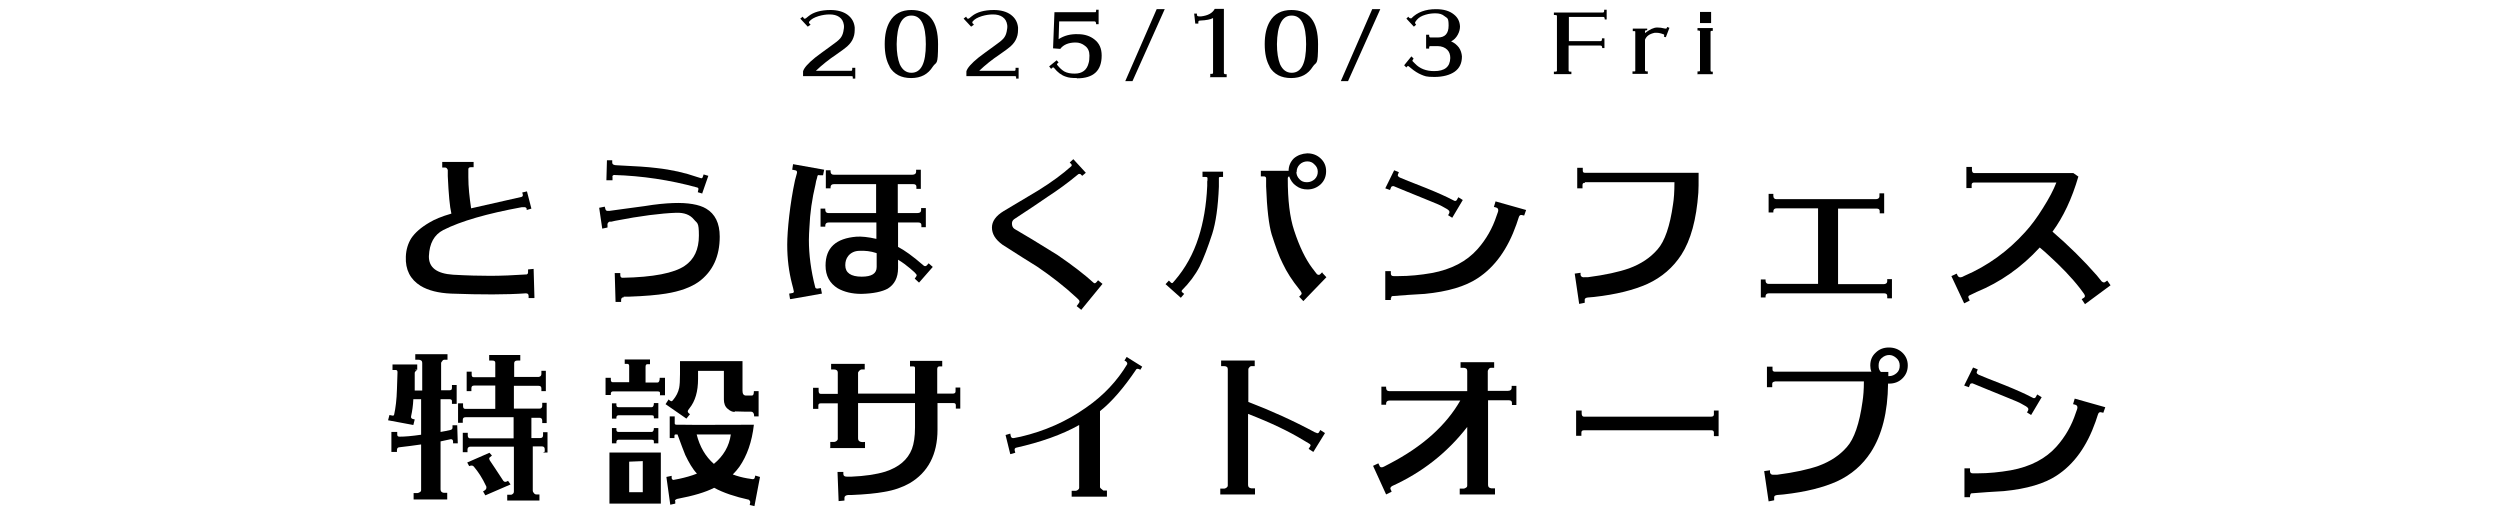
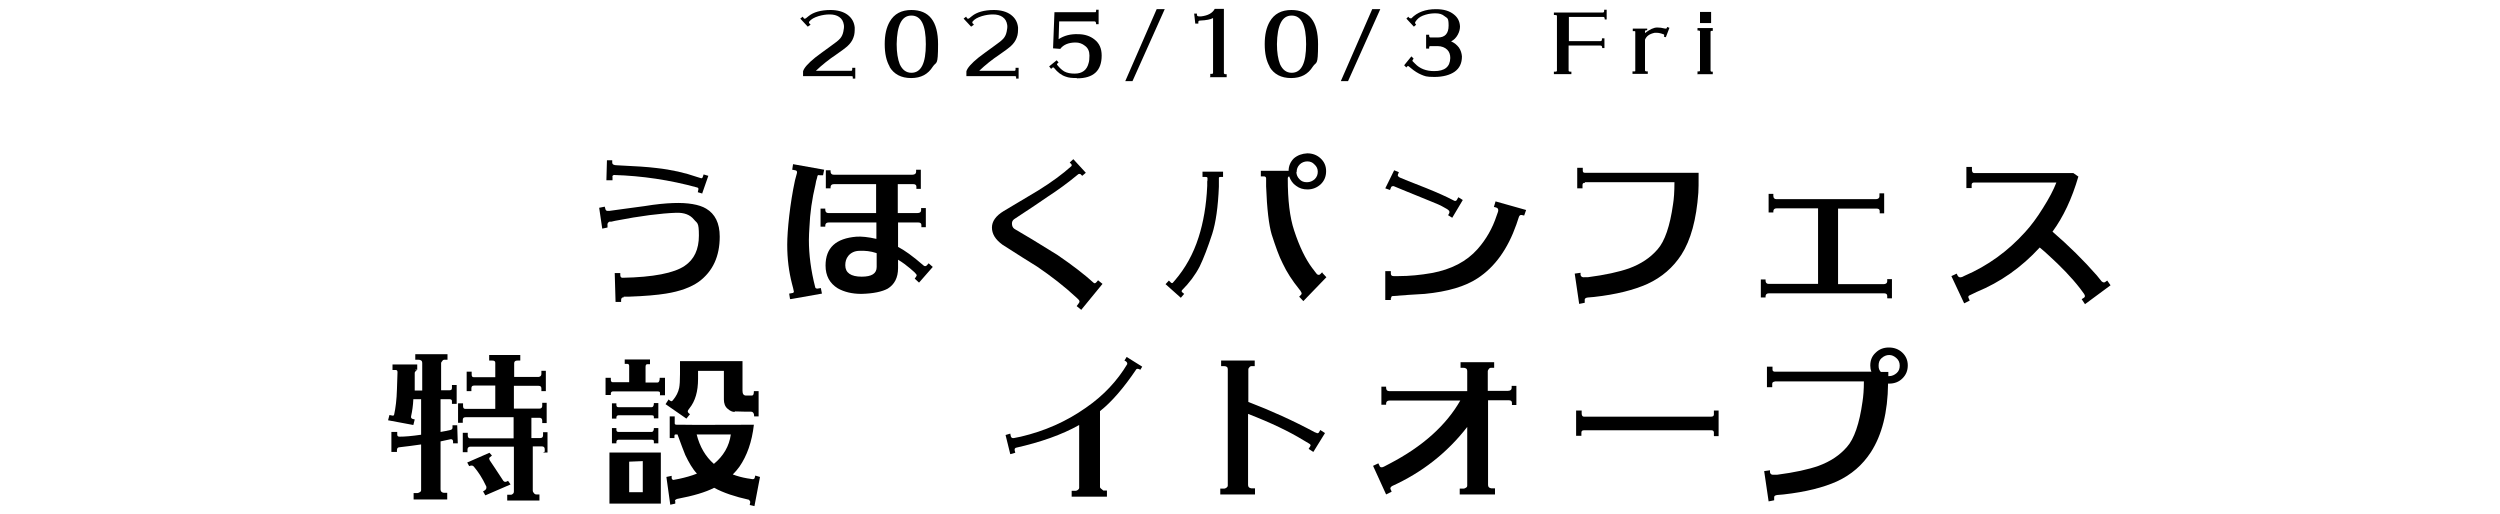
<svg xmlns="http://www.w3.org/2000/svg" version="1.1" viewBox="0 0 900 185">
  <g>
    <g id="_レイヤー_1" data-name="レイヤー_1">
      <g>
        <path d="M291.5,8.5l.3.4-1,.7-2.7-2.9.9-.7.3.5c.2.3.4.3.8.1.2-.2.6-.5,1-.8,1.7-1.4,4.4-2.2,7.9-2.2,2.5,0,4.6.6,6.1,1.7,1.6,1.2,2.4,2.7,2.6,4.6,0,1.3,0,2.5-.5,3.7-.4,1.1-1.1,2.1-2.2,3.1-.7.6-2,1.6-3.9,2.9-2.7,1.8-5.2,3.8-7.4,5.9h12.7c.3,0,.4-.2.4-.6v-.5h1.1v3.9s-.9,0-.9,0c0-.3,0-.6,0-.7,0-.1-.3-.2-.6-.2h-1.2s-16.1,0-16.1,0v-1.7c.3-1.2,1.8-2.9,4.4-5,1.1-.9,3-2.2,5.7-4.2,1.6-1.1,2.7-2,3.3-2.7.5-.6.9-1.4,1.1-2.4.2-.9.3-1.7.2-2.4-.2-1.3-.7-2.2-1.7-2.9-.9-.6-2-.9-3.4-.9s-2.6.2-4,.6c-1.6.5-2.7,1.1-3.4,2-.1.2-.1.4,0,.6Z" />
        <path d="M320.3,24c-1.2-2-1.8-4.7-1.8-8.1s.6-6,1.8-8.1c1.6-2.8,4.2-4.2,7.8-4.2,6.4,0,9.6,4.1,9.6,12.3s-.6,6.1-1.9,8.1c-1.7,2.7-4.2,4.1-7.8,4.1s-6.2-1.4-7.8-4.1ZM322.8,15.9c0,3,.4,5.4,1.1,7.2.9,2,2.3,3.1,4.2,3.1,3.5,0,5.2-3.4,5.2-10.3s-1.7-10.3-5.2-10.3-5.2,3.5-5.3,10.3Z" />
        <path d="M350.3,8.5l.3.4-1,.7-2.7-2.9.9-.7.3.5c.2.3.5.3.8.1.2-.2.6-.5,1-.8,1.7-1.4,4.4-2.2,7.9-2.2,2.5,0,4.6.6,6.1,1.7,1.6,1.2,2.4,2.7,2.6,4.6,0,1.3,0,2.5-.5,3.7-.4,1.1-1.1,2.1-2.2,3.1-.7.6-2,1.6-3.9,2.9-2.7,1.8-5.2,3.8-7.4,5.9h12.7c.3,0,.4-.2.4-.6v-.5h1.1v3.9s-.9,0-.9,0c0-.3,0-.6,0-.7,0-.1-.3-.2-.6-.2h-1.2s-16.1,0-16.1,0v-1.7c.3-1.2,1.8-2.9,4.4-5,1.1-.9,3-2.2,5.7-4.2,1.6-1.1,2.7-2,3.3-2.7.5-.6.9-1.4,1.1-2.4.2-.9.3-1.7.2-2.4-.2-1.3-.7-2.2-1.7-2.9-.9-.6-2-.9-3.4-.9s-2.6.2-4,.6c-1.6.5-2.7,1.1-3.4,2-.1.2-.1.4,0,.6Z" />
        <path d="M387.7,28.1c-1.7,0-3-.1-4-.5-1.6-.5-3-1.6-4.2-3.1-.2-.3-.5-.3-.8,0l-.3.3-.7-.9,2.7-2.2.7.8-.3.2c-.3.3-.4.6-.1.8.8,1,1.6,1.7,2.4,2.2,1.1.6,2.3.8,3.8.8,2.7,0,4.4-1.3,5-3.8.2-.6.3-1.5.3-2.7,0-1.5-.5-2.7-1.6-3.5-1-.8-2.1-1.2-3.4-1.2-2.5,0-4.4.8-5.5,2.3l-2.6-.2.5-13h14.7c.2,0,.3-.2.3-.5v-.4h.9v5.2s-.9,0-.9,0c0-.7-.2-1-.6-1h-12.7l-.2,6.4c2-1.3,4.3-1.9,7-1.8,2.4,0,4.4.7,5.9,1.9,1.8,1.4,2.6,3.3,2.6,5.8,0,5.5-3,8.2-8.9,8.2Z" />
        <path d="M407.8,29.2h-2.7l11.3-25.9h2.9l-11.6,25.9Z" />
        <path d="M435.7,27.6v-1h.6c.3,0,.4-.2.4-.5v-1.5h0V6.5c-.9.5-2.4.8-4.6.9-.5,0-.7.2-.7.5v.6h-1.1s-.4-3.6-.4-3.6h1s0,.5,0,.5c0,.3.3.5.8.5h.7c2.5-.3,4.1-1.2,4.9-2.7h3.3v23.1c0,.2.2.4.5.4h.5v1.1h-6.1Z" />
        <path d="M457.1,24c-1.2-2-1.8-4.7-1.8-8.1s.6-6,1.8-8.1c1.6-2.8,4.2-4.2,7.8-4.2,6.4,0,9.6,4.1,9.6,12.3s-.6,6.1-1.9,8.1c-1.7,2.7-4.2,4.1-7.8,4.1s-6.2-1.4-7.8-4.1ZM459.7,15.9c0,3,.4,5.4,1.1,7.2.9,2,2.3,3.1,4.2,3.1,3.5,0,5.2-3.4,5.2-10.3s-1.7-10.3-5.2-10.3-5.2,3.5-5.3,10.3Z" />
        <path d="M485.4,29.2h-2.7l11.3-25.9h2.9l-11.6,25.9Z" />
        <path d="M509.6,7.8s0,0-.1.1c-.1.2-.1.4,0,.6l.3.4-.8.7-2.7-2.9.7-.7.2.3c.2.2.4.3.6.3s.2,0,.3,0c2.1-2.2,5.1-3.3,8.8-3.3,2.8,0,4.9.6,6.5,1.9,1.4,1.1,2.1,2.5,2.2,4.3,0,.9-.2,1.9-.8,3-.6,1.1-1.4,1.9-2.4,2.4,1.2.5,2.1,1.3,2.8,2.2.7,1,1,2.1,1.1,3.2,0,2.4-.8,4.2-2.6,5.5-1.7,1.2-4.2,1.9-7.3,1.9s-3.4-.3-4.7-.8c-1.2-.5-2.5-1.3-3.8-2.4l-.6-.5c-.3-.3-.5-.3-.8,0l-.2.3-.8-.8,2.6-3.2.8.8-.2.3c-.3.3-.3.6,0,.8l.7.7c1.7,1.8,4,2.7,6.9,2.7,3.8,0,5.7-1.5,5.8-4.7,0-1.2-.3-2.2-1.1-3-.8-.8-2-1.3-3.5-1.3h-2.6c-.3,0-.4.2-.4.5v.4h-1.1v-5h1.1v.4c0,.4.2.6.5.6h2.6c2.6,0,3.9-1.4,3.9-4.3s-.5-2.6-1.5-3.4c-.8-.7-1.9-1-3.2-1-1.1,0-2.3.1-3.6.5-1.4.4-2.4,1-3,1.7l-.5.6Z" />
        <path d="M577.1,4.5c.2,0,.4-.2.4-.5v-.5h.9v3.5s-.7,0-.7,0c0-.6-.1-.9-.5-.9h-12.4v8.7h11.4c.3,0,.5-.2.5-.6v-.4h.9v3.5s-.8,0-.8,0c0-.6-.2-.9-.6-.9h-11.5v9c0,.3.3.4.6.4h.4v.9h-6.3v-.9h.5c.4,0,.6-.1.6-.4V5.7c0-.2-.3-.3-.6-.3h-.5v-.9h17.5Z" />
        <path d="M587.7,26.6v-.9h.7c.2,0,.3,0,.3-.2v-14.1c0-.2-.2-.2-.4-.2h-.5v-.9h5.2v.6h-.4c-.2,0-.4.1-.4.4v.6c1.7-1.3,3.1-2,4.4-2,.8,0,1.7.1,2.9.4.3,0,.5,0,.6-.3v-.3c.1,0,.9.3.9.3l-1.3,3.4-.7-.2c.1-.4.2-.7,0-.8-1-.4-1.9-.6-2.6-.6s-.4,0-.7,0c-1.9.4-3,1.2-3.5,2.5v11.1c.1.2.2.3.5.3h.5v.9h-5.5Z" />
        <path d="M611.1,26.6v-.9h.5c.3,0,.4-.1.4-.4v-14c0-.2-.2-.3-.4-.3h-.5v-.9h5.5v1h-.4c-.2,0-.3,0-.4.3v13.9c0,.3.1.5.4.5h.4v.9h-5.6ZM612,4.3h4v4h-4v-4Z" />
-         <path d="M192.3,107.3h-2c0,0,0-.7,0-.7,0-.7-.3-1-1-1-7,.5-16,.5-26.9.1-4.5-.2-8.2-1.1-11-2.8-3.7-2.3-5.5-5.8-5.3-10.5.1-2.6.8-4.8,2-6.7,1.3-1.9,3.4-3.8,6.5-5.6,1.8-1.1,4.4-2.2,7.9-3.2-.6-2.5-1-7-1.3-13.5v-2.2c-.2-.5-.4-.8-.9-.9h-1.1v-2c.1,0,11.3,0,11.3,0v1.9c0,0-1.1,0-1.1,0-.5,0-.8.3-.8.7v2.9c0,3.5.4,7.2,1,11.2,4-.9,10.1-2.3,18.1-4.1.4-.1.6-.4.5-.9l-.2-.7,1.7-.4,1.6,6.2-1.7.5v-.5c-.2-.4-.5-.6-1.1-.5h-.7c-12.5,2.3-21.9,5-28.2,8.2-3.3,1.7-5,4.8-5.2,9.4-.1,4.1,2.8,6.3,8.7,6.7,5.3.3,9.7.4,13.4.4s8.7-.2,13-.5c.1,0,.2,0,.4-.2s.2-.4.2-.8v-.8l2-.2.3,10.4Z" />
        <path d="M224.6,107c-.7,0-1,.4-1,1v.7h-2c0,0-.3-10.4-.3-10.4h2c0,0,0,.7,0,.7,0,.7.3,1,.8,1,11.1-.2,18.6-1.7,22.4-4.3,3.4-2.3,5.1-5.9,5.1-10.9s-.6-4.3-1.8-5.8c-1.4-1.7-3.5-2.5-6.4-2.4-5.5.2-12.8,1.1-22,2.9h0c0,0-1.3.3-1.3.3h-.7c-.6.3-.8.7-.7,1.4v.7c.1,0-1.9.4-1.9.4l-1.1-7.5,2-.4.2.7c.1.7.5.9,1.1.8h.5c2.6-.4,6.8-.9,12.5-1.7,4.2-.7,7.6-1,10.3-1.1,5.3-.2,9.4.5,11.9,2,3.2,1.9,4.9,5.2,4.9,10.1,0,7.1-2.5,12.5-7.5,16.2-2.8,2-6.8,3.5-11.9,4.3-3.1.5-7.5.9-13.3,1.1h-1.9ZM252.9,69.7l-1.7-.5.2-.9c.1-.4,0-.7-.4-.8-9.8-2.7-19.9-4.2-29.9-4.5-.2,0-.4.1-.5.2-.1.2-.2.4-.1.5v1.2c0,0-2.2,0-2.2,0l.2-7.2h1.9v.8c0,.7.6,1,1.7,1,6.5.3,11.2.6,14.3,1,5.4.6,10.2,1.7,14.5,3.2l1.3.4c.4.2.7,0,.8-.4l.3-.9,1.7.5-2.2,6.3Z" />
        <path d="M284.4,107.6l-.3-1.9,1.1-.2c.4,0,.5-.2.6-.5-.1-.7-.4-1.7-.7-2.9h0c-1.1-4.3-1.7-8.9-1.7-14s1-14.9,2.8-23.2h0l.7-2.6c.1-.5,0-.9-.6-1l-1.1-.2.3-2,11.2,2-.4,2h-1.2c-.4-.2-.7,0-.8.2-.1.4-.2,1.1-.5,1.9l-.2,1.1h0c-1.3,5.4-2,10.5-2.2,15.4-.1,1.7-.2,3.2-.2,4.7,0,5.2.7,10.9,2.3,17.1.1.3.4.4.8.4l1.2-.2.4,2-11.3,2ZM330.8,101.7l-1.5-1.4.5-.7c.2-.3.3-.5.1-.8-.1-.2-.4-.4-.7-.8l-1.6-1.4c-1.2-1-2.6-2.1-4.3-3.1v3c0,3.5-1.3,5.9-3.7,7.4-2,1.1-5.2,1.8-9.5,1.9-3.4,0-6.2-.7-8.5-2-2.9-1.8-4.4-4.5-4.4-8.2,0-6.4,3.7-9.8,11.2-10.4,1.7-.1,4.1.1,7.1.8v-5.9h-17.2c-.8,0-1.2.4-1.2,1.1v.4h-1.7v-6.5h1.7v.4c0,.8.4,1.2,1.1,1.2h17.2v-10.4h-15.2c-.8,0-1.2.4-1.2,1.1v.4h-1.7v-6.5h1.7v.4c0,.8.4,1.2,1.1,1.2h28.4c.8,0,1.3-.4,1.3-1v-.8h1.7v6.9h-1.6v-.8c0-.6-.4-.9-1.1-.9h-5.6v10.4h7.1c.8,0,1.3-.3,1.3-1v-.8h1.7v6.9h-1.6v-.8c0-.6-.4-.9-1.1-.9h-7.3v8.8c2.2,1.1,5.3,3.3,9.2,6.7.4.3.7.3,1.1,0l.7-.8,1.5,1.3-4.9,5.6ZM315.5,91.1c-2.1-.7-4.1-.9-6.1-.8-1.7,0-3.1.7-4,1.8-.8,1-1.1,2.1-1.1,3.4,0,2.7,2,4.1,5.9,4.1,3.6,0,5.4-1.1,5.4-3.5v-4.9Z" />
        <path d="M389.2,111.5l-1.6-1.3.8-1.1c.3-.4.3-.7,0-1.1l-.8-.8c-4.4-4.1-9.2-7.8-14.2-11.2-2.8-1.7-7-4.4-12.5-7.9-2.6-1.9-3.8-3.9-3.8-6.2,0-2.2,1.4-4.2,4.2-5.9l12.4-7.4c5-3.1,8.9-6,11.9-8.7.3-.2.3-.6,0-.9l-.5-.5,1.3-1.2,4.5,4.9-1.3,1.1-.4-.4c-.2-.3-.6-.4-1-.2-3.6,3-7.3,5.7-11,8.1-2.4,1.7-6.5,4.4-12.1,8.1-.5.4-.8.8-.8,1.6s.3,1.5.9,1.9c3.5,2,8.6,5.1,15.5,9.4,5.4,3.7,9.7,7,13,10,.3.3.7.2,1.1-.3l.5-.6,1.6,1.3-7.7,9.4Z" />
        <path d="M432.9,63.7v-1.9h7.4v1.9h-.9c-.3,0-.5,0-.6.3v2.5c0,0,0,.7,0,.7-.3,7.3-1.1,12.9-2.4,17-1.6,4.9-3.1,8.8-4.5,11.7-1.6,3.1-3.7,5.9-6.4,8.6-.2.4-.1.6.2.8l.6.5-1.2,1.4-5.5-4.9,1.2-1.3.7.7c.2.2.5.3.7.1l.7-.8c3.8-4.4,6.7-9.6,8.6-15.6,1.7-5.3,2.8-11.5,3.1-18.5h0v-1.6c.1,0,.1-1.1.1-1.1,0-.4-.2-.5-.7-.5h-1.1ZM476.1,98.3l1.4,1.5-8.3,8.6-1.5-1.6.7-.7c.1-.2.2-.3.2-.5s-.2-.5-.5-1l-.4-.5c-2.5-3.1-4.5-6.2-5.9-9.2-1.4-2.7-2.6-6.2-4-10.5-1-3.4-1.7-9.2-2-17.3v-2.9c0-.5-.4-.7-.8-.7h-1.1v-2h10c0-1.8.7-3.3,1.9-4.5,1.3-1.1,2.9-1.7,4.8-1.8,1.9,0,3.5.6,4.8,1.8,1.3,1.2,2,2.7,2,4.6,0,1.9-.6,3.4-1.9,4.7-1.3,1.2-2.9,1.9-4.8,1.9-1.6,0-2.9-.4-4.1-1.3-1.2-.8-2-2-2.5-3.4-.4.1-.5.4-.5.8,0,7.7.7,13.9,2.3,18.7,1.9,5.8,4.1,10.3,6.5,13.5l.4.5c.3.5.8,1,1.3,1.7.5.4,1,.3,1.3-.1l.6-.6ZM466.7,61.9c0,1,.4,1.9,1.1,2.6.7.8,1.6,1.1,2.7,1.1s2-.4,2.8-1.1c.8-.8,1.1-1.7,1.1-2.7,0-1-.4-1.9-1.2-2.6-.7-.8-1.6-1.1-2.6-1.1s-2,.4-2.7,1.1c-.8.8-1.1,1.7-1.1,2.7Z" />
        <path d="M521.3,77.5l.4-.7c.2-.5.1-.8-.2-1.1l-.5-.4-1.6-.9c-.8-.5-2.3-1.1-4.5-2l-4.9-2c-1.4-.6-4.3-1.7-8.3-3.4-.4,0-.7,0-.9.4l-.4,1-1.7-.6,3.2-6.5,1.7.7c-.3.6-.4,1-.4,1.1,0,.3.2.5.7.8.9.4,4.1,1.7,9.5,3.8,4.2,1.7,7.3,3.1,9.4,4.2l.8.4c.4.1.7,0,.9-.4l.5-.9,1.6,1-3.8,6.4-1.6-1ZM500.7,107.3v.7h-2v-10.4h2v.8c0,.7.3,1,1,1h1.7c4,0,8-.4,12-1.1,7.1-1.3,12.6-4.2,16.5-8.6,3.1-3.5,5.4-7.5,6.9-12.1l.5-1.4c.2-.8,0-1.3-.7-1.5l-.8-.2.6-2,11,3.1-.7,2-.9-.2c-.5-.1-.9.2-1.1,1l-.8,2.4h0c-3.1,8.8-7.7,15.3-14,19.4-4.4,2.9-10.7,4.8-19,5.6-3.9.2-7.9.5-11.7.8-.3.1-.4.4-.4.8Z" />
        <path d="M570.6,65.8c-.6,0-.9.2-.9.8v1.2h-1.9v-7.4h2v1c0,.5.2.8.7.8h41c0,3.8,0,6.1-.1,7.2-.7,9.6-2.7,17-6.1,22.3-3,4.6-7,8.1-12.2,10.5-4.9,2.2-11.2,3.8-19.2,4.7l-2.3.2c-.8.1-1.2.4-1.1,1v.9c.1,0-2,.4-2,.4l-1.6-10.9,2.1-.3v.8c.2.7.7.9,1.5.8h1.1c6.2-.8,11.2-1.9,14.9-3.2,4.3-1.6,7.6-3.8,10.2-6.8,2.6-2.9,4.5-8.4,5.6-16.3.3-1.8.5-4.4.5-7.9h-32.2Z" />
        <path d="M679.4,107.3v-.8c0-.6-.4-.9-1.1-.9h-41.5c-.8,0-1.2.4-1.2,1.1v.4h-1.7v-6.5h1.7v.4c0,.8.4,1.2,1.1,1.2h17.8v-27.2h-14.9c-.8,0-1.2.4-1.2,1.1v.4h-1.7v-6.7h1.7v.7c0,.8.4,1.2,1.1,1.2h35.8c.8,0,1.3-.4,1.3-1v-1.1h1.7v7.2h-1.6v-.8c0-.6-.4-.9-1.1-.9h-13.9v27.2h16.4c.8,0,1.3-.4,1.3-1v-.8h1.7v6.9h-1.6Z" />
        <path d="M748.2,63.6c-2.3,7.9-5.4,14.5-9.3,19.8,5.8,5,11.2,10.3,16,15.8l.4.5c.3.4.7.9,1.3,1.6.5.4.9.5,1.3.2l.7-.5,1.2,1.7-9.2,6.8-1.2-1.8.8-.5c.5-.3.5-.8,0-1.5l-1.4-1.9c-3.1-4-6.9-7.9-11.3-11.9-.8-.8-1.9-1.7-3.2-2.8-6.6,7.2-14.2,12.5-22.7,16h0c-.6.3-1.5.7-2.7,1.3-.3.2-.4.5-.2.9l.4.9-2,1-4.6-9.8,1.9-.9.4.8c.3.5.8.7,1.6.4l.8-.4c8.4-3.6,15.7-8.9,21.9-15.8,2.1-2.3,4.2-5.1,6.3-8.5,2.3-3.6,3.9-6.7,4.9-9.3h-29.6c-.6,0-.9.3-.9.8v1.2h-1.9v-7.6h2v1c0,.8.3,1.2.8,1.2h35.7l2,1.4Z" />
        <path d="M150.1,133.5c-.4,0-.7.2-.8.7,0,3.8,0,6,0,6.4h2.7v-10c0-.7-.5-1.1-1.4-1.1h-1.1v-2h11.6v2h-1c-.4,0-.7.1-.9.5-.3.3-.4.5-.4.7v9.8h2.9c.7,0,1-.2,1-.8v-1.1h1.7v6.8h-1.7v-1c0-.5-.3-.7-1-.7h-3.1v11.8c1.4-.2,2.5-.5,3.5-.7.5-.1.8-.4.8-.8v-.9h1.7c0,0,.2,6.5.2,6.5h-1.7c0,0,0-.7,0-.7,0-.5-.3-.8-.8-.8-1,.2-2.2.5-3.7.8v17.3c0,.7.4,1.1,1.1,1.2h1.3v2.4h-12.1v-2.3h1.4c.2,0,.4-.1.8-.3.4-.2.5-.5.5-.8v-16.4c-2.6.4-5.2.7-7.7,1-.7,0-1,.4-1,1v.7h-2v-7.2h2.1v.9c0,.5.2.8.8.8,1.9,0,4.4-.2,7.8-.7v-12.8h-2.8c-.1,2.3-.4,4.3-.8,6.1-.1.5,0,.8.5,1l.8.2-.5,2-9.1-1.7.5-1.9,1,.2c.4.1.6,0,.7-.4.5-2.3.9-5.3,1-9.1l.2-6.1c0-.5-.2-.8-.6-.8h-1.2c0-.1,0-2,0-2h8.9v1.9h-.8ZM196.1,162.6v-.9c0-.6-.3-1-1-1h-3.3v16c0,.2.1.5.4.8.2.3.5.5.9.5h1.1v2.2h-11.6v-2.1h1.4c.2,0,.4-.1.6-.3.3-.2.4-.5.4-.9v-16.1h-15.7c-.6,0-1,.4-1,1v1h-1.7v-7c0,0,1.8,0,1.8,0v1c0,.6.3,1,.8,1h15.7v-7.6h-17.3c-.7,0-1,.3-1,1v1h-1.7v-7c0,0,1.8,0,1.8,0v1c0,.7.3,1,.8,1h10.8v-8.4h-7.6c-.7,0-1,.3-1,1v1h-1.7v-7c0,0,1.8,0,1.8,0v1c0,.7.2,1,.8,1h7.7v-5.2c0-.6-.4-.8-1.1-.8h-1.1v-2h11.2v2h-1c-.8,0-1.2.3-1.2,1v4.9h8.8c.7-.1,1-.5,1-1.1v-1.1h1.6v7.3h-1.6v-.9c0-.7-.3-1-1-1h-8.9v7.9c0,.1,0,.2,0,.3h9.2c.7,0,1-.4,1-1v-1.1h1.6v7.3h-1.6v-.9c0-.7-.4-1-1-1h-2.9v7.3h3.2c.7,0,1-.4,1-1v-1.1h1.6v7.3h-1.6ZM174.7,178.3l-.8-1.4c.8-.4,1.2-.8,1.2-1.3s0-.4-.1-.6c-1.3-2.8-2.8-5.1-4.4-7-.4-.5-.9-.5-1.7-.2l-.7-1.3,8-3.5.9,1c-.6.5-1,.8-1,1s.1.4.2.7c.5.8,2.2,3.2,4.9,7.4.4.5.9.5,1.7,0l.9,1.3-9,3.9Z" />
        <path d="M237.6,142.2c0-.6,0-1-.1-1.1-.1-.1-.4-.2-.8-.2h-16c-.5,0-.8.3-.8.8v.5h-1.9v-6.2h1.9v.6c0,.7.2,1,.7,1h5.9v-5.8c0-.5-.2-.8-.6-.8h-1v-1.6h9.1v1.7h-.9c-.5,0-.7.3-.7,1v5.6h4.3c.5,0,.8-.5.8-1.7h1.9v6.3h-1.9ZM219.4,181.3v-18.4h18.5v18.4h-18.5ZM235.4,150.7c0-.5,0-.9-.1-1s-.3-.2-.7-.2h-11.9c-.5,0-.8.3-.8.8v.4h-1.6v-5.5h1.6v.6c0,.5.2.8.8.8h11.9c.5,0,.8-.5.8-1.5h1.6v5.5h-1.6ZM235.4,159.6c0-.6,0-1-.1-1.1-.1-.1-.4-.2-.7-.2h-11.9c-.5,0-.8.3-.8.8v.5h-1.6v-5.5h1.6v.6c0,.5.2.8.8.8h11.9c.5,0,.8-.5.8-1.4h1.6v5.5h-1.6ZM231.4,166l-4.9.2v11h4.9v-11.2ZM264.5,148.3c-.9,0-1.7-.4-2.5-1.1-1-.8-1.4-2-1.4-3.4v-10.3h-9.3v2.9c0,4.5-1,8-3.1,10.6-.4.5-.6.8-.6,1.1s.2.6.8,1l-1.3,1.6-7.5-5.2,1.1-1.7c.2.2.4.4.8.6.3.1.5,0,.8-.4,1.1-1.3,1.9-2.8,2.2-4.4.2-1,.3-2.6.3-4.9v-4.7h22.5v10.7c0,1.1.4,1.7,1.3,1.7h2c.6,0,.8-.5.8-1.6h1.7v9.1c0,0-1.6,0-1.6,0,0-1.1-.4-1.7-1.2-1.7-1.4,0-3.3,0-5.8-.1ZM243.1,180.3v1c0,0-1.8.4-1.8.4l-1.4-10,1.9-.4v.9c.2.5.5.7,1,.5l1.6-.3c2.3-.5,4.5-1.1,6.5-1.9-1.6-1.7-2.9-4-4.2-6.7-.6-1.4-1.5-3.9-2.8-7.4h-.7c-.3,0-.4.2-.4.6v.7h-1.7v-7.8h1.8v2.5c0,.3.2.5.7.5h1.9c0,.1,25.9,0,25.9,0-.7,6.2-2.5,11.2-5.2,15.1-.7,1-1.5,1.9-2.4,2.8,1.6.6,3.4,1.1,5.2,1.4.4,0,1,.2,1.9.3.4,0,.7-.1.8-.5l.2-.8,1.7.5-2,10.5-1.7-.4.2-1.1c0-.2-.2-.5-.5-.8-5-1.1-9.2-2.5-12.5-4.3-3.1,1.6-7.5,2.9-13.3,4-.6.2-.9.5-.8.9ZM263.2,156.4h-12.4c1.1,4.4,3.2,8,6.2,10.6,3.4-2.8,5.5-6.3,6.1-10.6Z" />
-         <path d="M298.9,161.2v-2.1h1.4c.2,0,.5-.1.8-.3.3-.2.5-.5.5-.8v-12.8h-6.1c-.6,0-.9.2-.9.8v1.2h-1.9v-7.6h2v1c0,.8.2,1.2.8,1.2h6.1v-7.7c0-.7-.5-1.1-1.4-1.1h-1v-2h12.1v2h-1c-.4,0-.7.2-1,.5-.2.3-.4.5-.4.7v7.5h20.5v-9.3c0-.4-.3-.5-.7-.5h-1.1v-2h11.6v2h-1c-.5,0-.8.3-.8,1v8.8h5.6c.7,0,1-.3,1-.8v-1.4h1.7v7.6h-1.6v-1.2c0-.6-.3-.8-.9-.8h-5.7v9.6c0,8.9-3.4,15.4-10.1,19.3-2.5,1.4-5.5,2.5-9.2,3.1-2.8.5-6.6.9-11.6,1.1h-1.3c-.8.1-1.3.4-1.3,1v1c0,0-2.1.2-2.1.2l-.4-10.5h2.1c0-.1,0,.7,0,.7,0,.7.4,1,1.3,1h1.6c4.8-.2,8.9-.8,12.2-1.8,4.9-1.6,8.1-4.3,9.6-8.2.7-1.9,1.1-4.4,1.1-7.7v-8.8h-20.5v12.7c0,1.1.8,1.5,2.5,1.3v2.2h-12.7Z" />
        <path d="M410.5,133.1c-.7-.4-1.1-.4-1.4-.2-4.5,6.7-8.9,11.8-13.1,15.1v27.4c0,.2.4.6,1.2,1.2h1.3v2.2h-12.7v-2.1h1.4c.2,0,.5-.1.8-.3.3-.2.5-.5.5-.8v-22.3c0-.1,0-.2,0-.3-6.2,3.5-13.9,6.2-22.8,8.2-.4.2-.5.5-.4,1l.2.8-1.8.5-1.7-6.9,1.7-.5.2,1c.2.5.5.7,1.1.6l2.5-.5c8.5-2,16.3-5.4,23.4-10.4,6.4-4.4,11.3-9.7,14.9-15.7,0-.1,0-.2,0-.3,0-.3-.3-.7-1-1l.8-1.3,5.6,3.5-.8,1.3Z" />
        <path d="M439.3,178v-2.1h1.4c.2,0,.5-.1.8-.3.3-.2.5-.5.5-.8v-41.9c0-.7-.4-1.1-1.4-1.1h-1v-2h12.1v2h-1c-.4,0-.7.1-.9.4-.3.3-.4.5-.4.8v11.7c8.1,3.1,16.1,6.7,24.1,11h.2c.5.4.8.3,1.1,0l.5-.9,1.7,1.1-4.2,6.8-1.7-1.1.5-.8c.4-.5.2-.8-.3-1.1l-2.2-1.3c-4.9-3-11.5-6.2-19.8-9.4v25.6c0,.7.4,1.1,1.2,1.2h1.3v2.2h-12.7Z" />
        <path d="M525.5,178v-2.1h1.4c.2,0,.5-.1.8-.3.4-.2.5-.5.5-.8v-21.1c-7.3,9.4-16.3,16.4-27.1,21.3-.5.4-.7.7-.5,1.1l.4.9-2,1-4.7-10.3,1.9-.9.4.8c.2.7.8.8,1.6.4l2.1-1.1c11.9-6.2,20.3-13.8,25.4-22.7h-25.5c-.8,0-1.2.4-1.2,1.1v.4h-1.7v-6.5h1.7v.4c0,.8.4,1.2,1.1,1.2h28.1v-7.3c0-.7-.5-1.1-1.4-1.1h-1v-2h12.1v2h-1c-.4,0-.7.1-.9.4-.3.4-.4.6-.4.8v7.1h7.3c.8,0,1.3-.4,1.3-1v-.8h1.7v6.9h-1.6v-.8c0-.6-.4-.9-1.1-.9h-7.5v30.5c0,.7.4,1.1,1.2,1.2h1.3v2.2h-12.7Z" />
        <path d="M617,156.9v-1.2c0-.5-.3-.8-.9-.8h-45.9c-.6,0-.9.3-.9.8v1.2h-1.9v-9.1h2v1c0,.8.3,1.2.8,1.2h45.8c.7,0,1-.3,1-.8v-1.4h1.7v9.2h-1.6Z" />
        <path d="M638.9,137.4c-.6,0-.9.3-.9.8v1.2h-1.9v-7.4h2v1c0,.5.2.7.7.8h34.9c-.3-.7-.4-1.5-.4-2.2,0-1.9.6-3.4,1.9-4.6,1.3-1.3,2.9-1.9,4.8-1.9s3.5.6,4.8,1.8c1.3,1.2,2,2.8,2,4.6,0,1.9-.6,3.4-1.9,4.7-1.3,1.3-2.9,1.9-4.8,1.9h-.4c-.1,10.3-2.2,18.5-6.2,24.7-3,4.6-7,8.1-12.2,10.5-4.9,2.2-11.2,3.8-19.2,4.7l-2.3.2c-.8.1-1.2.4-1.1,1v.9c.1,0-2,.4-2,.4l-1.6-10.9,2.1-.3v.8c.2.7.7.9,1.5.8h1.1c6.2-.8,11.2-1.9,14.9-3.2,4.3-1.6,7.6-3.8,10.2-6.8,2.6-2.9,4.5-8.4,5.6-16.3.3-1.9.5-4.3.5-7.3h-32.2ZM679.8,133.9v1.5h.3c1,0,1.9-.4,2.7-1.1.8-.7,1.1-1.6,1.1-2.7s-.4-2-1.2-2.7c-.8-.7-1.6-1.1-2.6-1.1s-1.9.4-2.7,1.1c-.8.7-1.1,1.6-1.1,2.7s.2,1.6.8,2.3h2.8Z" />
-         <path d="M729.7,148.5l.4-.7c.2-.5.1-.8-.2-1.1l-.5-.4-1.6-.9c-.8-.5-2.3-1.1-4.5-2l-4.9-2c-1.4-.6-4.3-1.7-8.3-3.4-.4,0-.7,0-.9.4l-.4,1-1.7-.6,3.2-6.5,1.7.7c-.3.6-.4,1-.4,1.1,0,.3.2.5.7.8.9.4,4.1,1.7,9.5,3.8,4.2,1.7,7.3,3.1,9.4,4.2l.8.4c.4.1.7,0,.9-.4l.5-.9,1.6,1-3.8,6.4-1.6-1ZM709.2,178.3v.7h-2v-10.4h2v.8c0,.7.3,1,1,1h1.7c4,0,8-.4,12-1.1,7.1-1.3,12.6-4.2,16.5-8.6,3.1-3.5,5.4-7.5,6.9-12.1l.5-1.4c.2-.8,0-1.3-.7-1.5l-.8-.2.6-2,11,3.1-.7,2-.9-.2c-.5-.1-.9.2-1.1,1l-.8,2.4h0c-3.1,8.8-7.7,15.3-14,19.4-4.4,2.9-10.7,4.8-19,5.6-3.9.2-7.9.5-11.7.8-.3.1-.4.4-.4.8Z" />
      </g>
    </g>
  </g>
</svg>